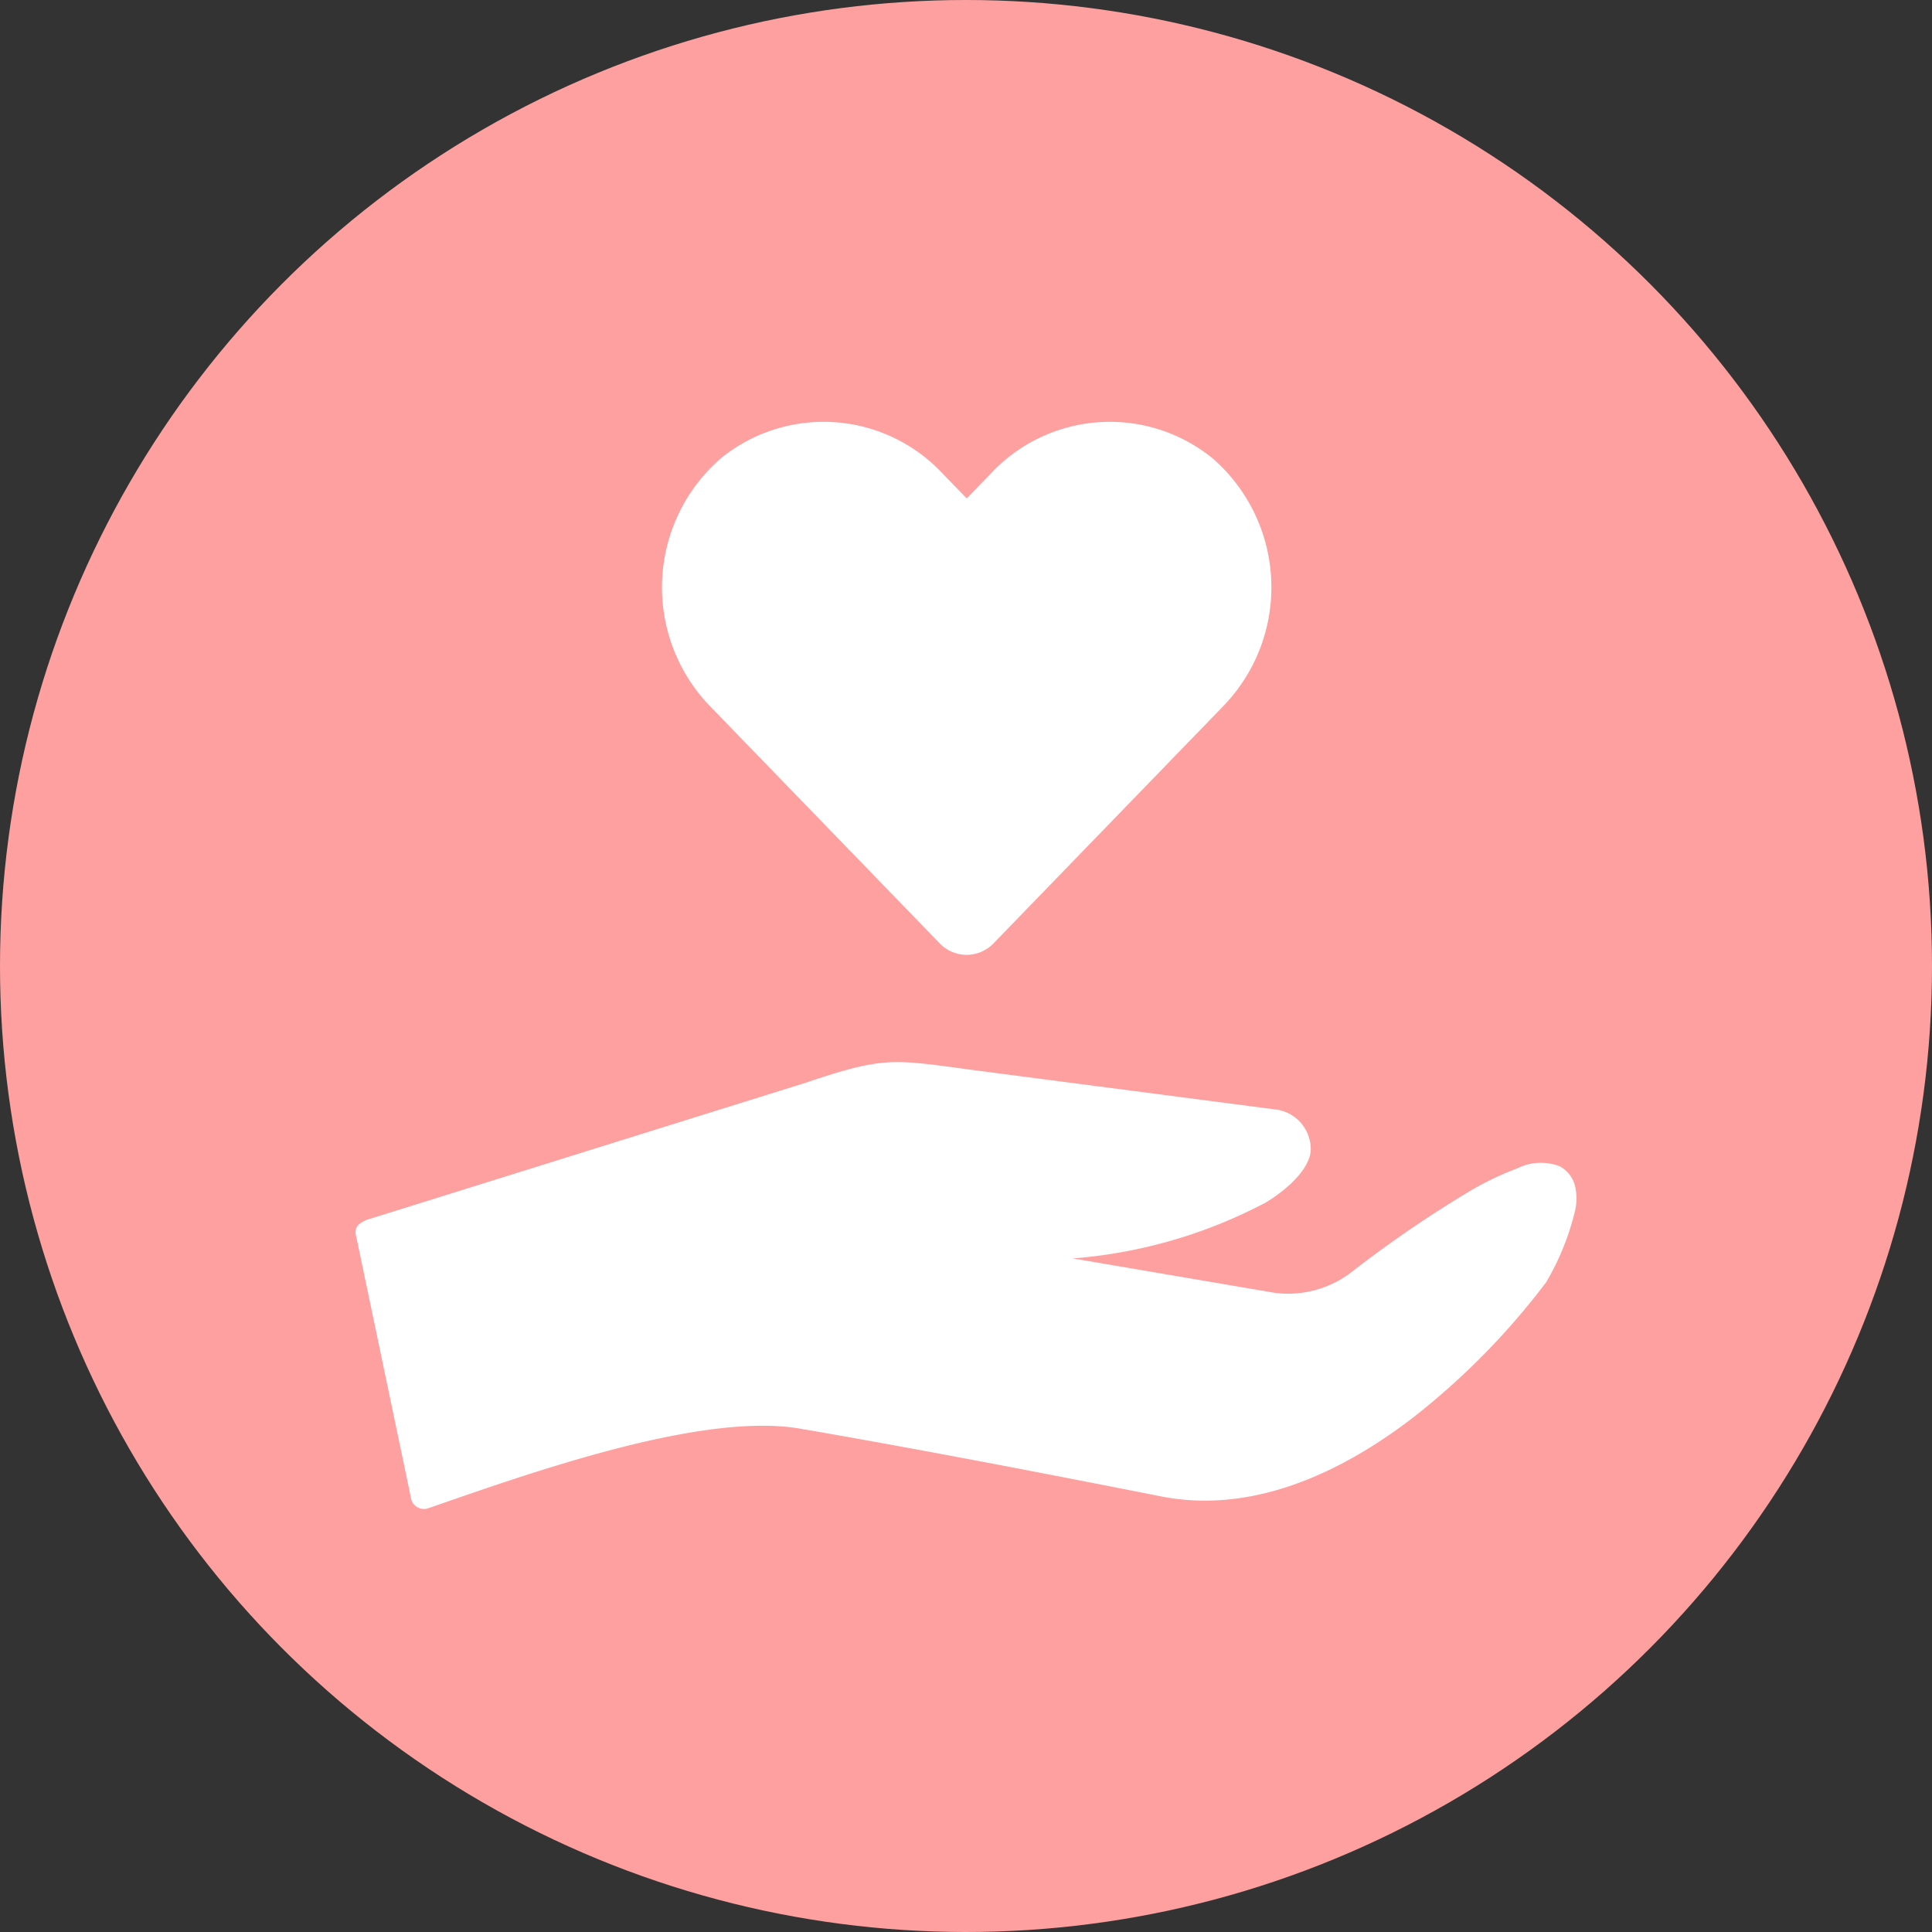
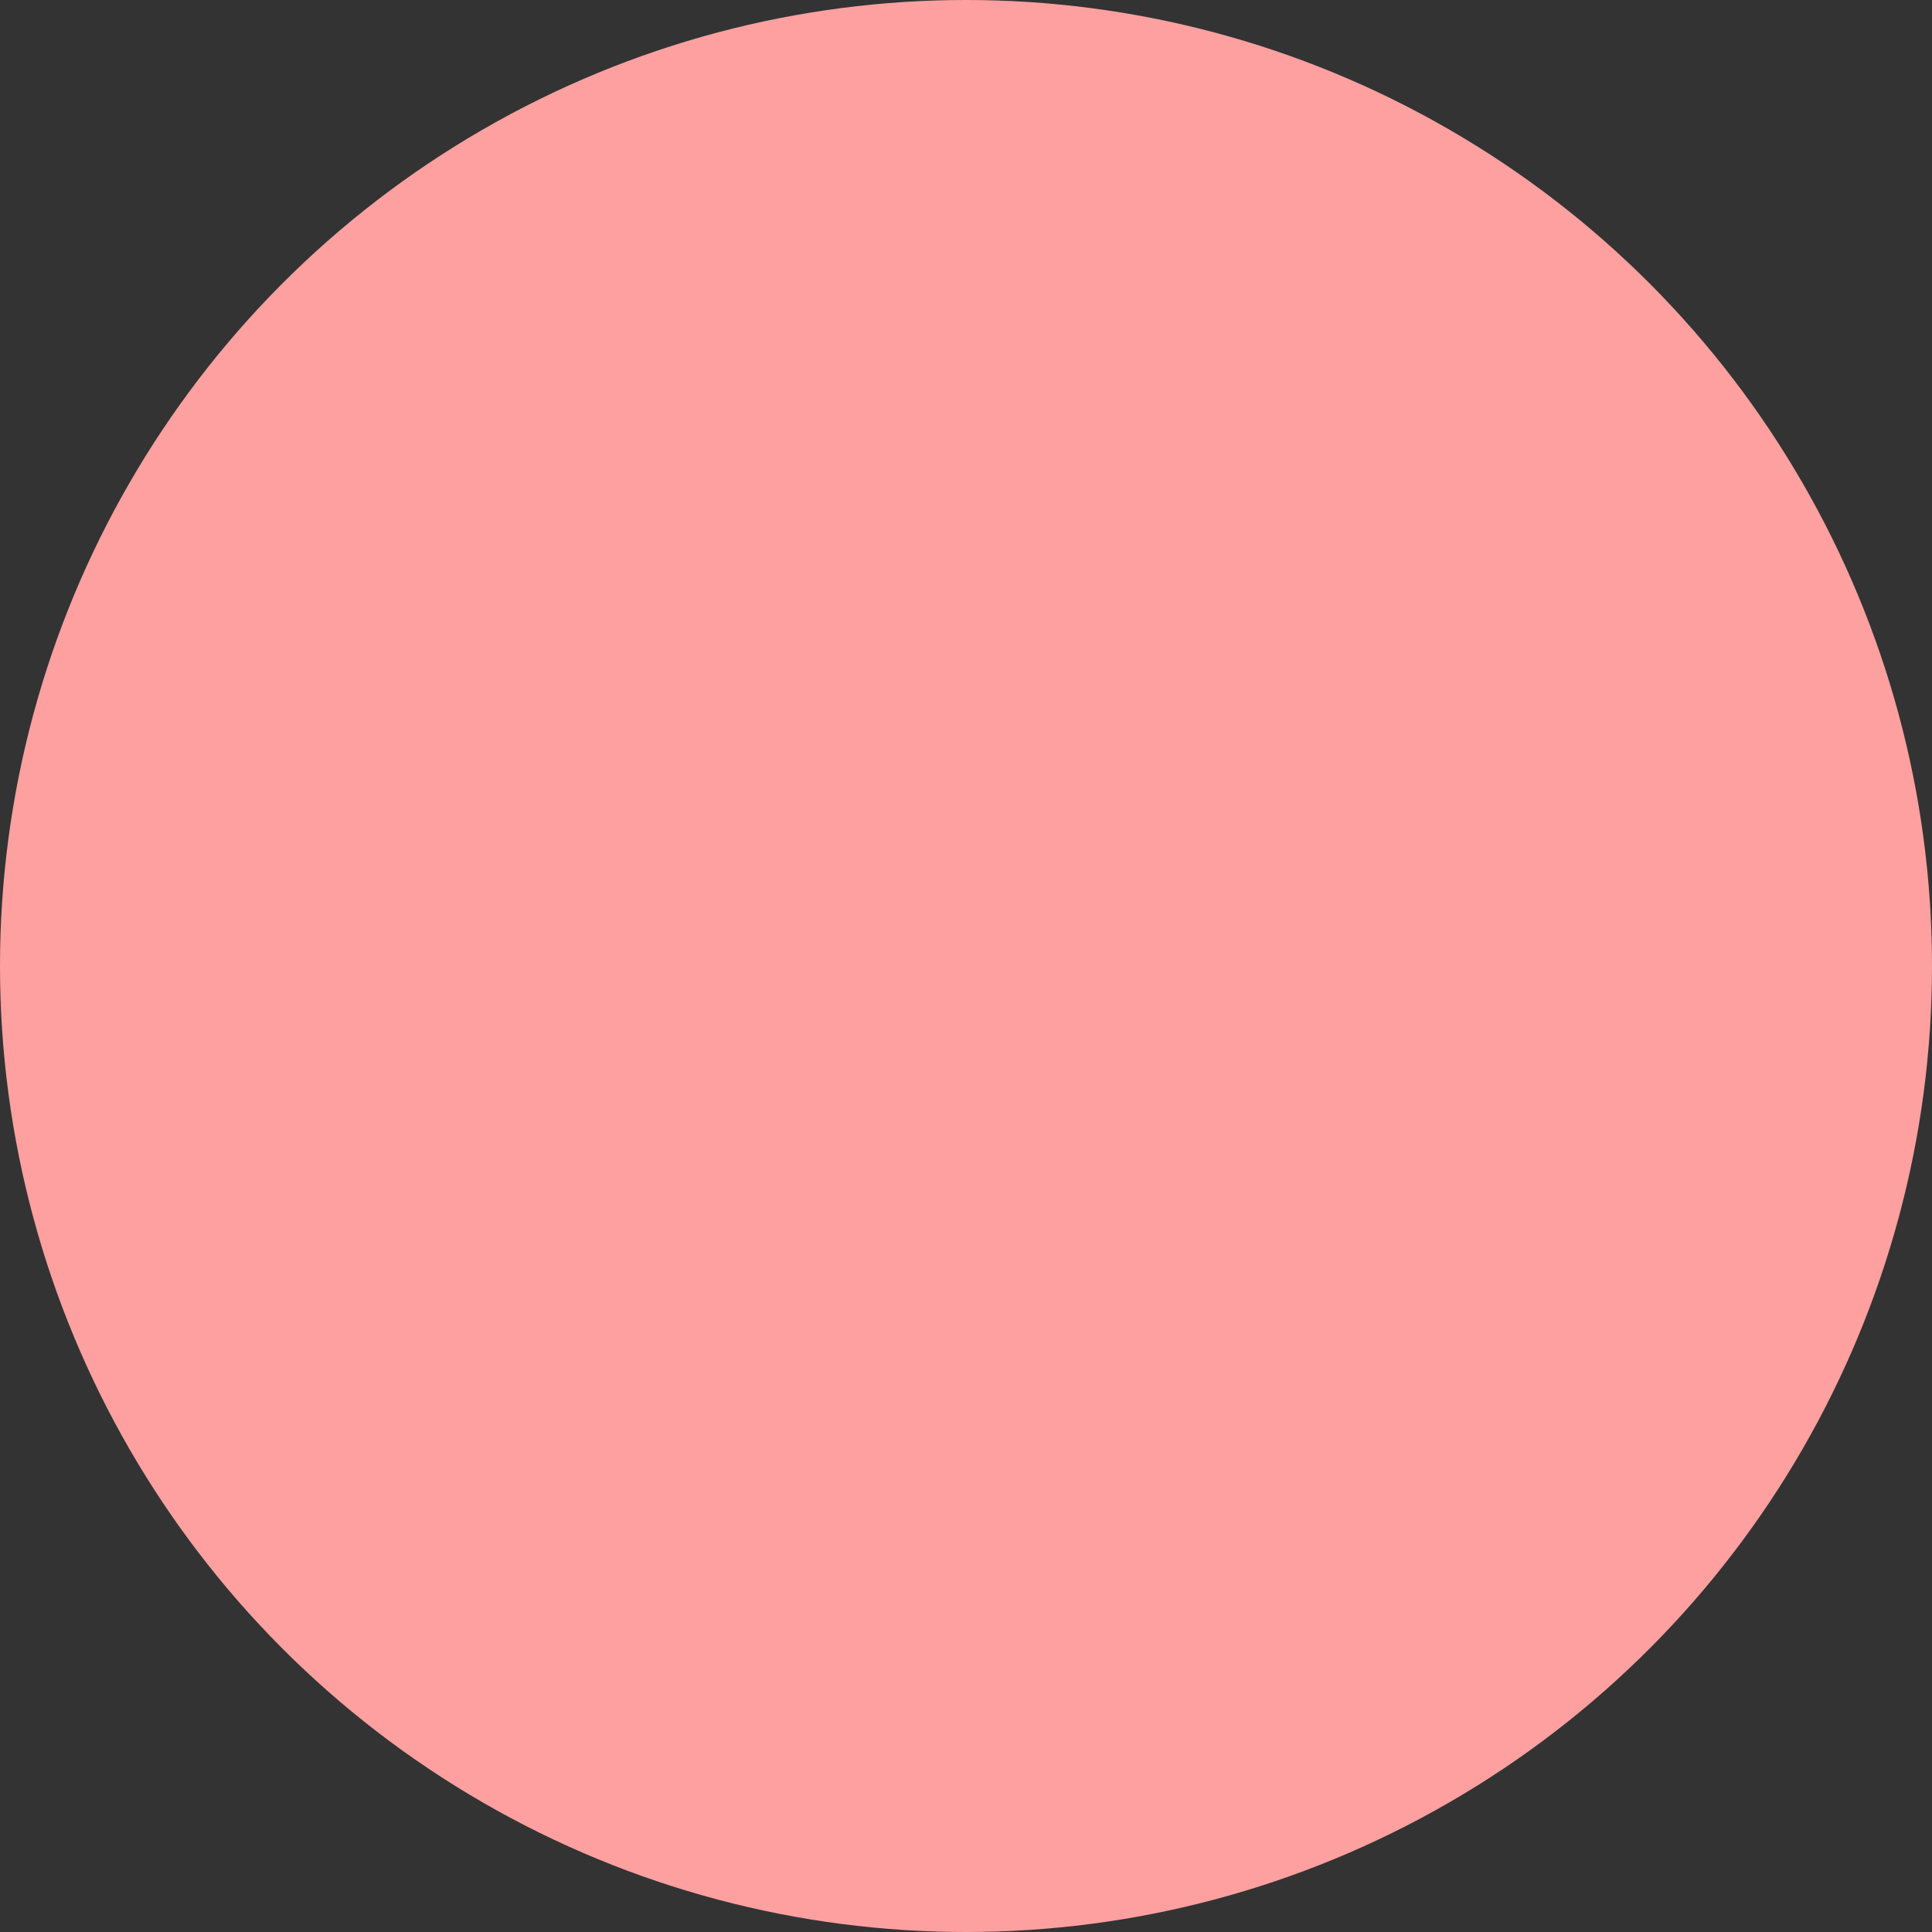
<svg xmlns="http://www.w3.org/2000/svg" width="70" height="70" viewBox="0 0 70 70">
  <rect x="0" y="0" width="70" height="70" fill="#333333" stroke="none" />
  <g id="Group_56" data-name="Group 56" transform="translate(-899 -3955)">
    <g id="Group_52" data-name="Group 52" transform="translate(-147 612)">
      <circle id="Ellipse_6" data-name="Ellipse 6" cx="35" cy="35" r="35" transform="translate(1046 3343)" fill="#ffa0a0" />
-       <path id="Icon_awesome-heart" data-name="Icon awesome-heart" d="M19.935,4.443a5.9,5.9,0,0,0-8.047.586l-.85.875-.85-.875a5.9,5.9,0,0,0-8.047-.586,6.192,6.192,0,0,0-.427,8.965l8.344,8.616a1.352,1.352,0,0,0,1.953,0l8.344-8.616A6.188,6.188,0,0,0,19.935,4.443Z" transform="translate(1069.988 3355.154)" fill="#fff" />
      <g id="noun_Hand_1415644" transform="translate(1058.883 3381.482)">
        <g id="Group_50" data-name="Group 50" transform="translate(0 0)">
-           <path id="Path_5" data-name="Path 5" d="M23.346,988.679,7.391,993.663c-.38.173-.444.327-.355.656L9,1003.7a.48.48,0,0,0,.613.415c3.809-1.322,9.888-3.479,13.443-2.9,4.429.762,9.047,1.657,13.2,2.477,3.366.631,6.578-.969,9.024-2.843a26.406,26.406,0,0,0,4.84-4.907.576.576,0,0,0,.041-.065,9.362,9.362,0,0,0,1.028-2.567,1.981,1.981,0,0,0-.017-.922,1.119,1.119,0,0,0-.541-.669,1.9,1.9,0,0,0-1.532.072,10.909,10.909,0,0,0-1.806.874,43.129,43.129,0,0,0-4.191,2.874,3.762,3.762,0,0,1-3.074.717l-7.045-1.2a17.921,17.921,0,0,0,7-2.028c.952-.583,1.624-1.326,1.624-1.926a1.449,1.449,0,0,0-1.319-1.448h0l-10.958-1.429c-2.881-.389-3.177-.489-5.987.454Z" transform="translate(-7 -987.943)" fill="#fff" fill-rule="evenodd" />
-         </g>
+           </g>
      </g>
    </g>
  </g>
</svg>